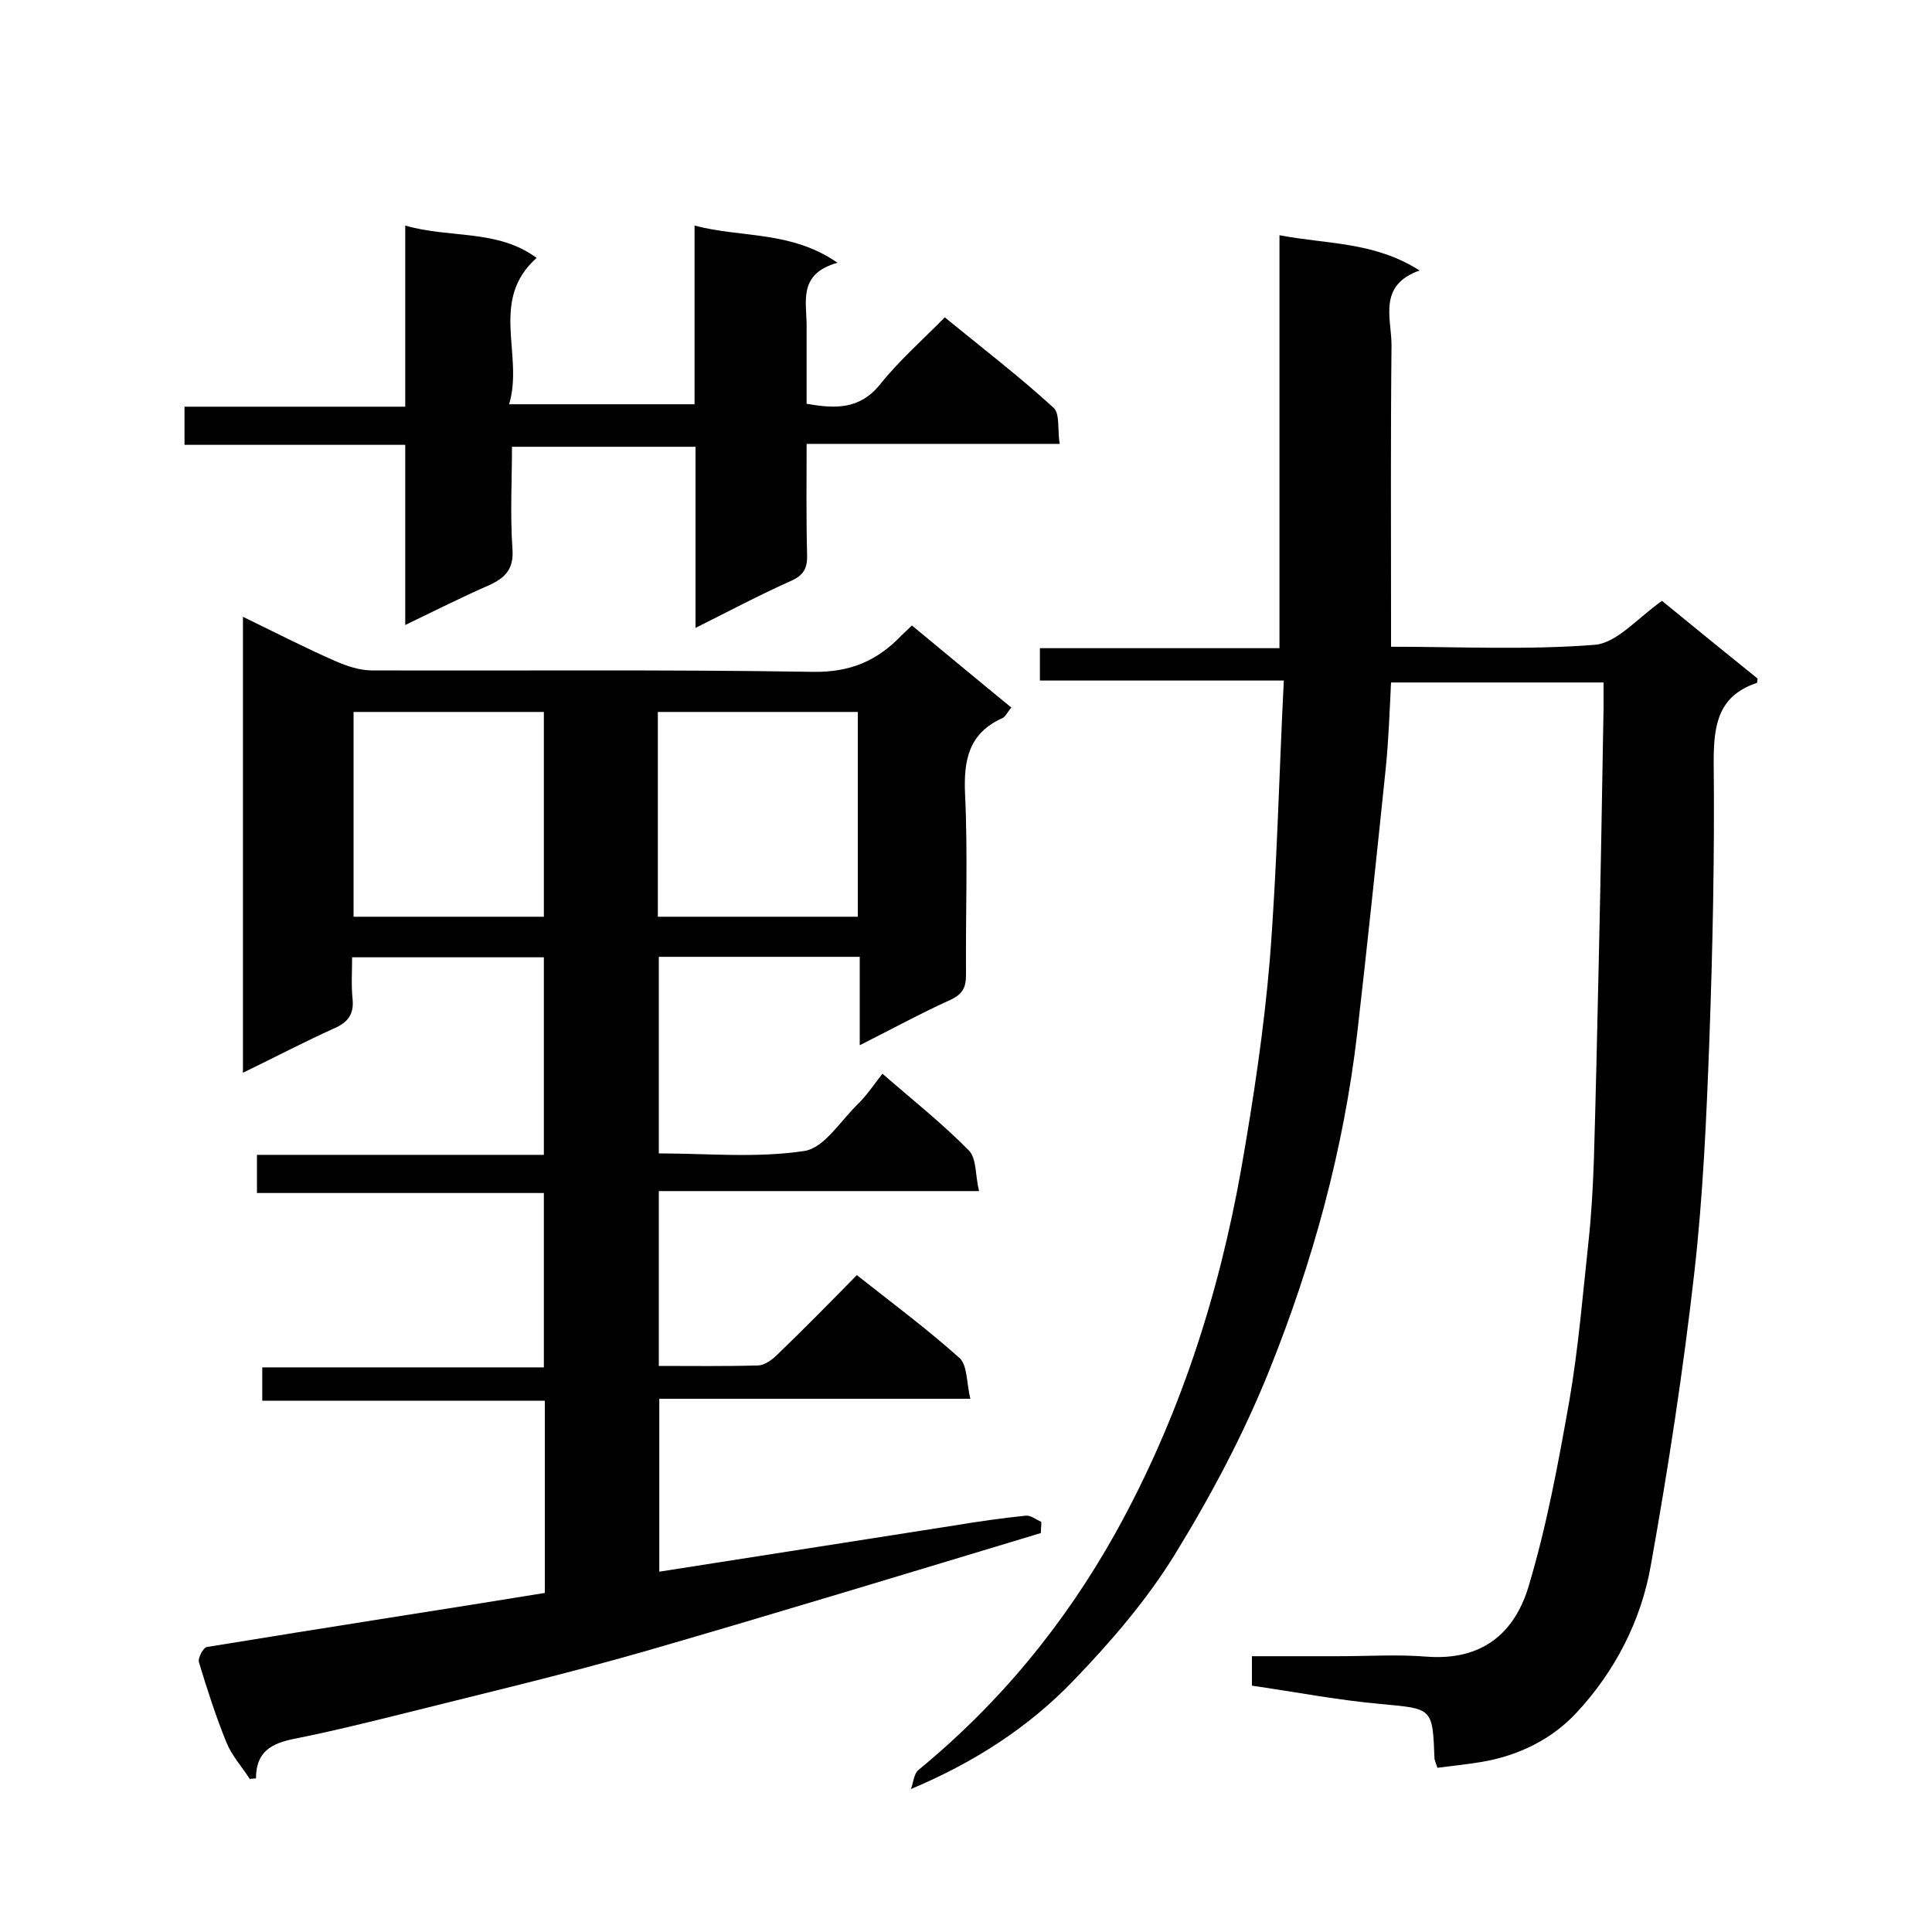
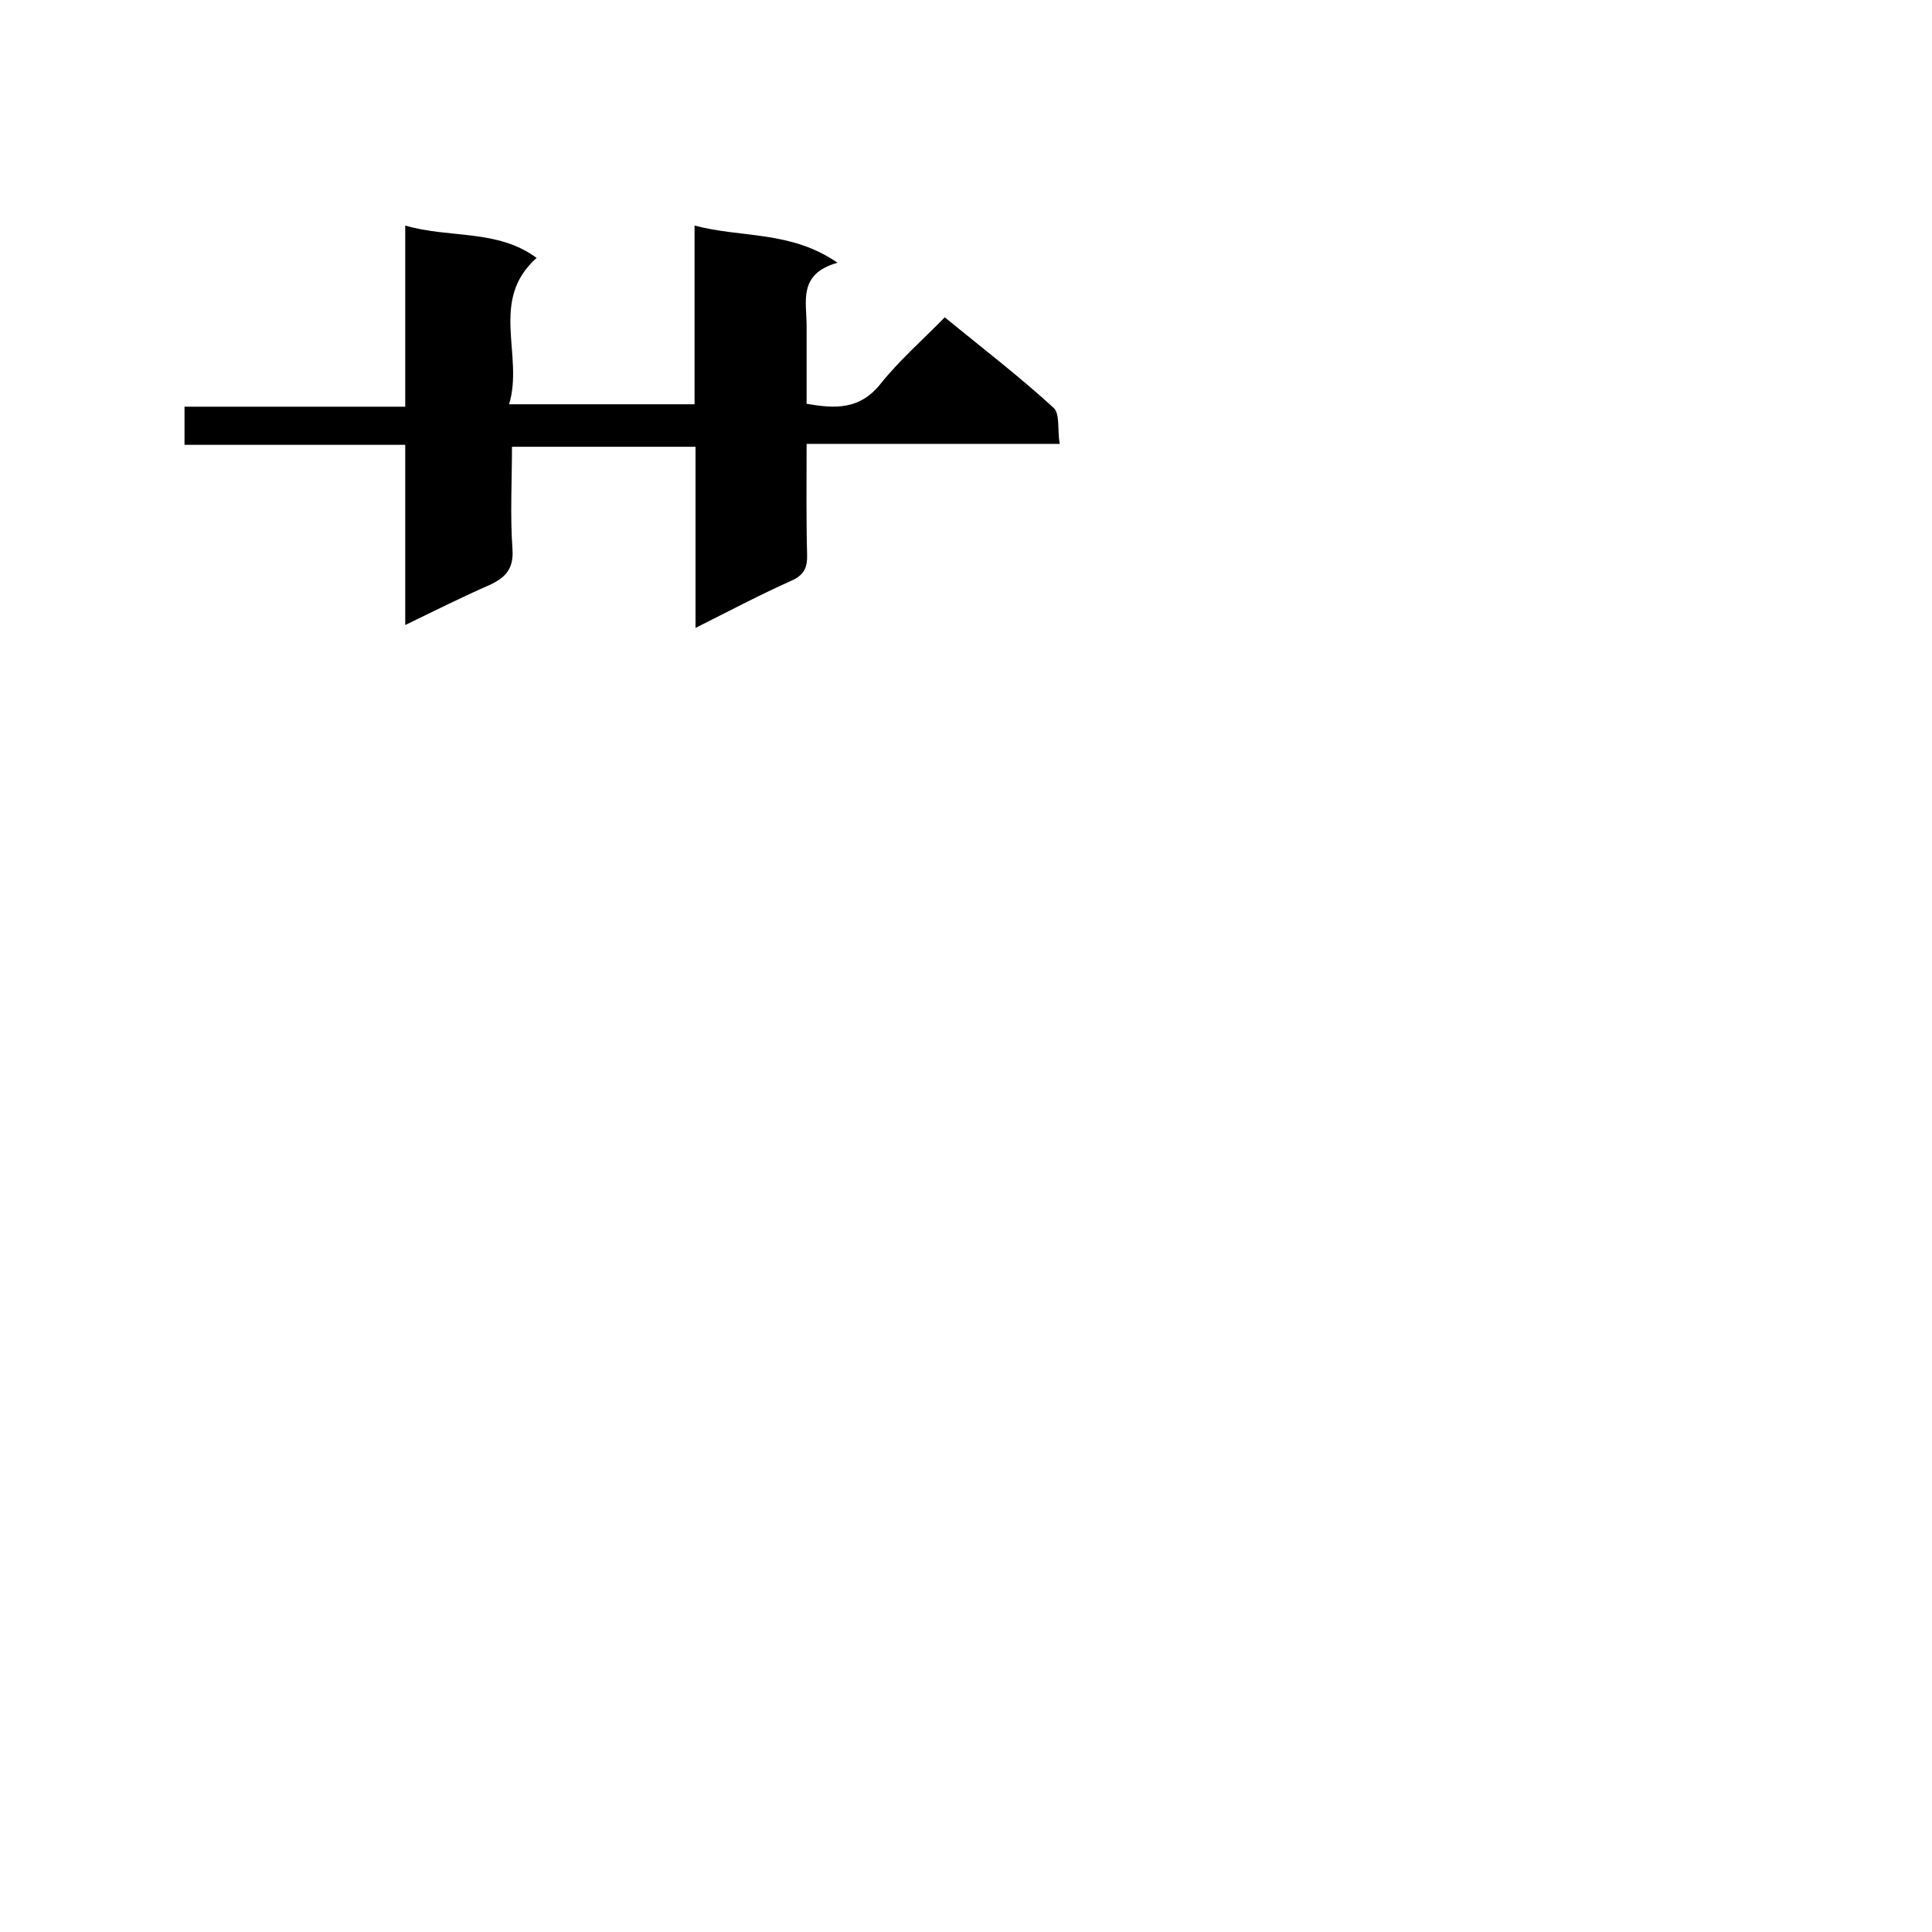
<svg xmlns="http://www.w3.org/2000/svg" enable-background="new 0 0 400 400" viewBox="0 0 400 400">
-   <path d="m112.8 290c-19.6 0-38.9 0-58.5 0 0-2.4 0-4.5 0-6.9h58.3c0-12.1 0-23.8 0-36.1-19.7 0-39.4 0-59.4 0 0-2.8 0-5.1 0-7.9h59.4c0-13.9 0-27.3 0-40.9-13.1 0-26 0-39.7 0 0 2.9-.2 5.8.1 8.7.3 3.1-1 4.8-3.8 6-6.2 2.8-12.3 6-18.9 9.2 0-31.6 0-62.8 0-94.4 6.6 3.2 12.8 6.4 19.2 9.2 2.3 1 5 1.9 7.4 1.9 30.5.1 61-.2 91.5.3 7.7.1 13.2-2.3 18.2-7.5.6-.6 1.2-1.1 2.2-2.1 6.8 5.6 13.5 11.2 20.6 17-.9 1-1.2 1.9-1.9 2.2-6.9 3.1-8 8.6-7.7 15.6.6 12.5.1 25 .2 37.5 0 2.7-.7 4-3.2 5.2-6.2 2.8-12.2 6.1-18.8 9.4 0-6.2 0-12.1 0-18.3-14 0-27.6 0-41.6 0v40.7c10 0 20.2 1 30.1-.5 4.2-.6 7.6-6.4 11.3-9.9 1.7-1.7 3.1-3.8 4.9-6.1 6.2 5.4 12.4 10.3 17.9 15.9 1.6 1.6 1.3 5.1 2.1 8.4-22.6 0-44.3 0-66.3 0v36.2c6.9 0 13.7.1 20.5-.1 1.4 0 3-1.2 4.1-2.3 5.5-5.3 10.9-10.8 16.4-16.4 7.2 5.7 14.5 11.1 21.3 17.2 1.6 1.5 1.4 5.1 2.2 8.4-21.9 0-43 0-64.4 0v35.8c20.4-3.2 40.9-6.4 61.3-9.6 4.8-.8 9.7-1.5 14.6-2 1-.1 2.1.8 3.2 1.3 0 .8-.1 1.5-.1 2.3-27.2 8.2-54.4 16.5-81.7 24.4-17.4 5-34.9 9.1-52.4 13.5-6.5 1.6-13 3.2-19.5 4.5-4.7.9-8.9 2.1-8.9 8.4-.4 0-.9.1-1.3.1-1.6-2.5-3.7-4.8-4.8-7.5-2.2-5.4-4-11-5.7-16.6-.3-.9.9-3.1 1.6-3.2 12.2-2 24.8-4 37.4-6 10.8-1.7 21.6-3.4 32.6-5.2 0-13.1 0-26.1 0-39.8zm64.8-100.2c0-14.4 0-28.5 0-42.4-14.1 0-27.8 0-41.4 0v42.4zm-65 0c0-14.4 0-28.5 0-42.4-13.4 0-26.4 0-39.4 0v42.4z" />
-   <path d="m265.8 140.9c-17.7 0-34 0-50.5 0 0-2.3 0-4.2 0-6.7h49.6c0-28.6 0-56.7 0-85.5 9.9 1.9 19.6 1.3 29 7.3-8.7 3.1-5.8 9.9-5.8 15.5-.2 18.8-.1 37.7-.1 56.5v5.9c14.3 0 28.3.7 42.2-.4 4.6-.4 8.9-5.6 13.9-9.1 6.2 5.1 13 10.6 19.8 16.1-.1.3 0 .8-.2.9-8 2.7-8.9 8.7-8.9 16.3.2 19.3-.2 38.5-.9 57.8-.6 16-1.3 32-3.1 47.9-2.3 20.3-5.4 40.5-9 60.6-2 11.5-7.4 22-15.4 30.6-5.1 5.5-12 8.9-19.7 10.2-3 .5-6.1.8-9.1 1.2-.3-.9-.5-1.4-.6-1.8-.4-10.7-.4-10.4-11.1-11.4-8.9-.8-17.7-2.5-26.7-3.8 0-2.1 0-3.8 0-6.1h17.8c6.2 0 12.4-.4 18.5.1 11.1.8 17.9-4.6 20.9-14.3 3.8-12.6 6.2-25.6 8.5-38.6 1.9-11 2.8-22.1 4-33.2.6-5.6.9-11.2 1.1-16.8.4-13.6.7-27.2 1-40.8.4-17.6.7-35.2 1-52.8 0-1.6 0-3.3 0-5.2-14.7 0-29.1 0-44 0-.3 6-.5 11.9-1.1 17.8-1.9 18.3-3.8 36.5-5.9 54.8-2.8 24.1-9.2 47.4-18.2 69.8-5.3 13.2-12.1 26-19.6 38.2-5.8 9.4-13.2 18-20.9 26-9.3 9.7-20.6 17-33.7 22.5.5-1.3.6-3.1 1.5-3.9 16.8-13.8 30.3-30.2 40.9-49.2 13.1-23.6 21.3-48.9 26-75.4 2.5-14.3 4.7-28.8 5.9-43.2 1.5-19 1.9-38 2.9-57.8z" />
  <path d="m83.9 129.4c0-12.9 0-24.8 0-37.3-15.3 0-30.4 0-45.7 0 0-2.8 0-5.1 0-7.9h45.7c0-12.6 0-24.7 0-37.5 9.3 2.7 19.1.7 27.2 6.7-9.9 8.8-2.6 20.1-5.7 30.3h38.4c0-11.9 0-24 0-37 9.8 2.6 19.9 1 29.6 7.7-8.2 2.3-6.4 8-6.4 13v16.2c5.8 1 10.9 1.3 15.2-4 3.9-4.9 8.7-9.1 13.4-13.9 7.7 6.3 15.4 12.2 22.5 18.7 1.4 1.2.8 4.6 1.3 7.5-17.6 0-34.7 0-52.4 0 0 7.9-.1 15.4.1 22.8.1 2.8-.6 4.4-3.4 5.6-6.5 2.9-12.9 6.3-19.7 9.7 0-12.9 0-25 0-37.5-12.6 0-24.9 0-38 0 0 7-.4 14.1.1 21.2.3 4.1-1.5 5.9-4.7 7.4-5.5 2.4-11.1 5.2-17.5 8.3z" />
</svg>